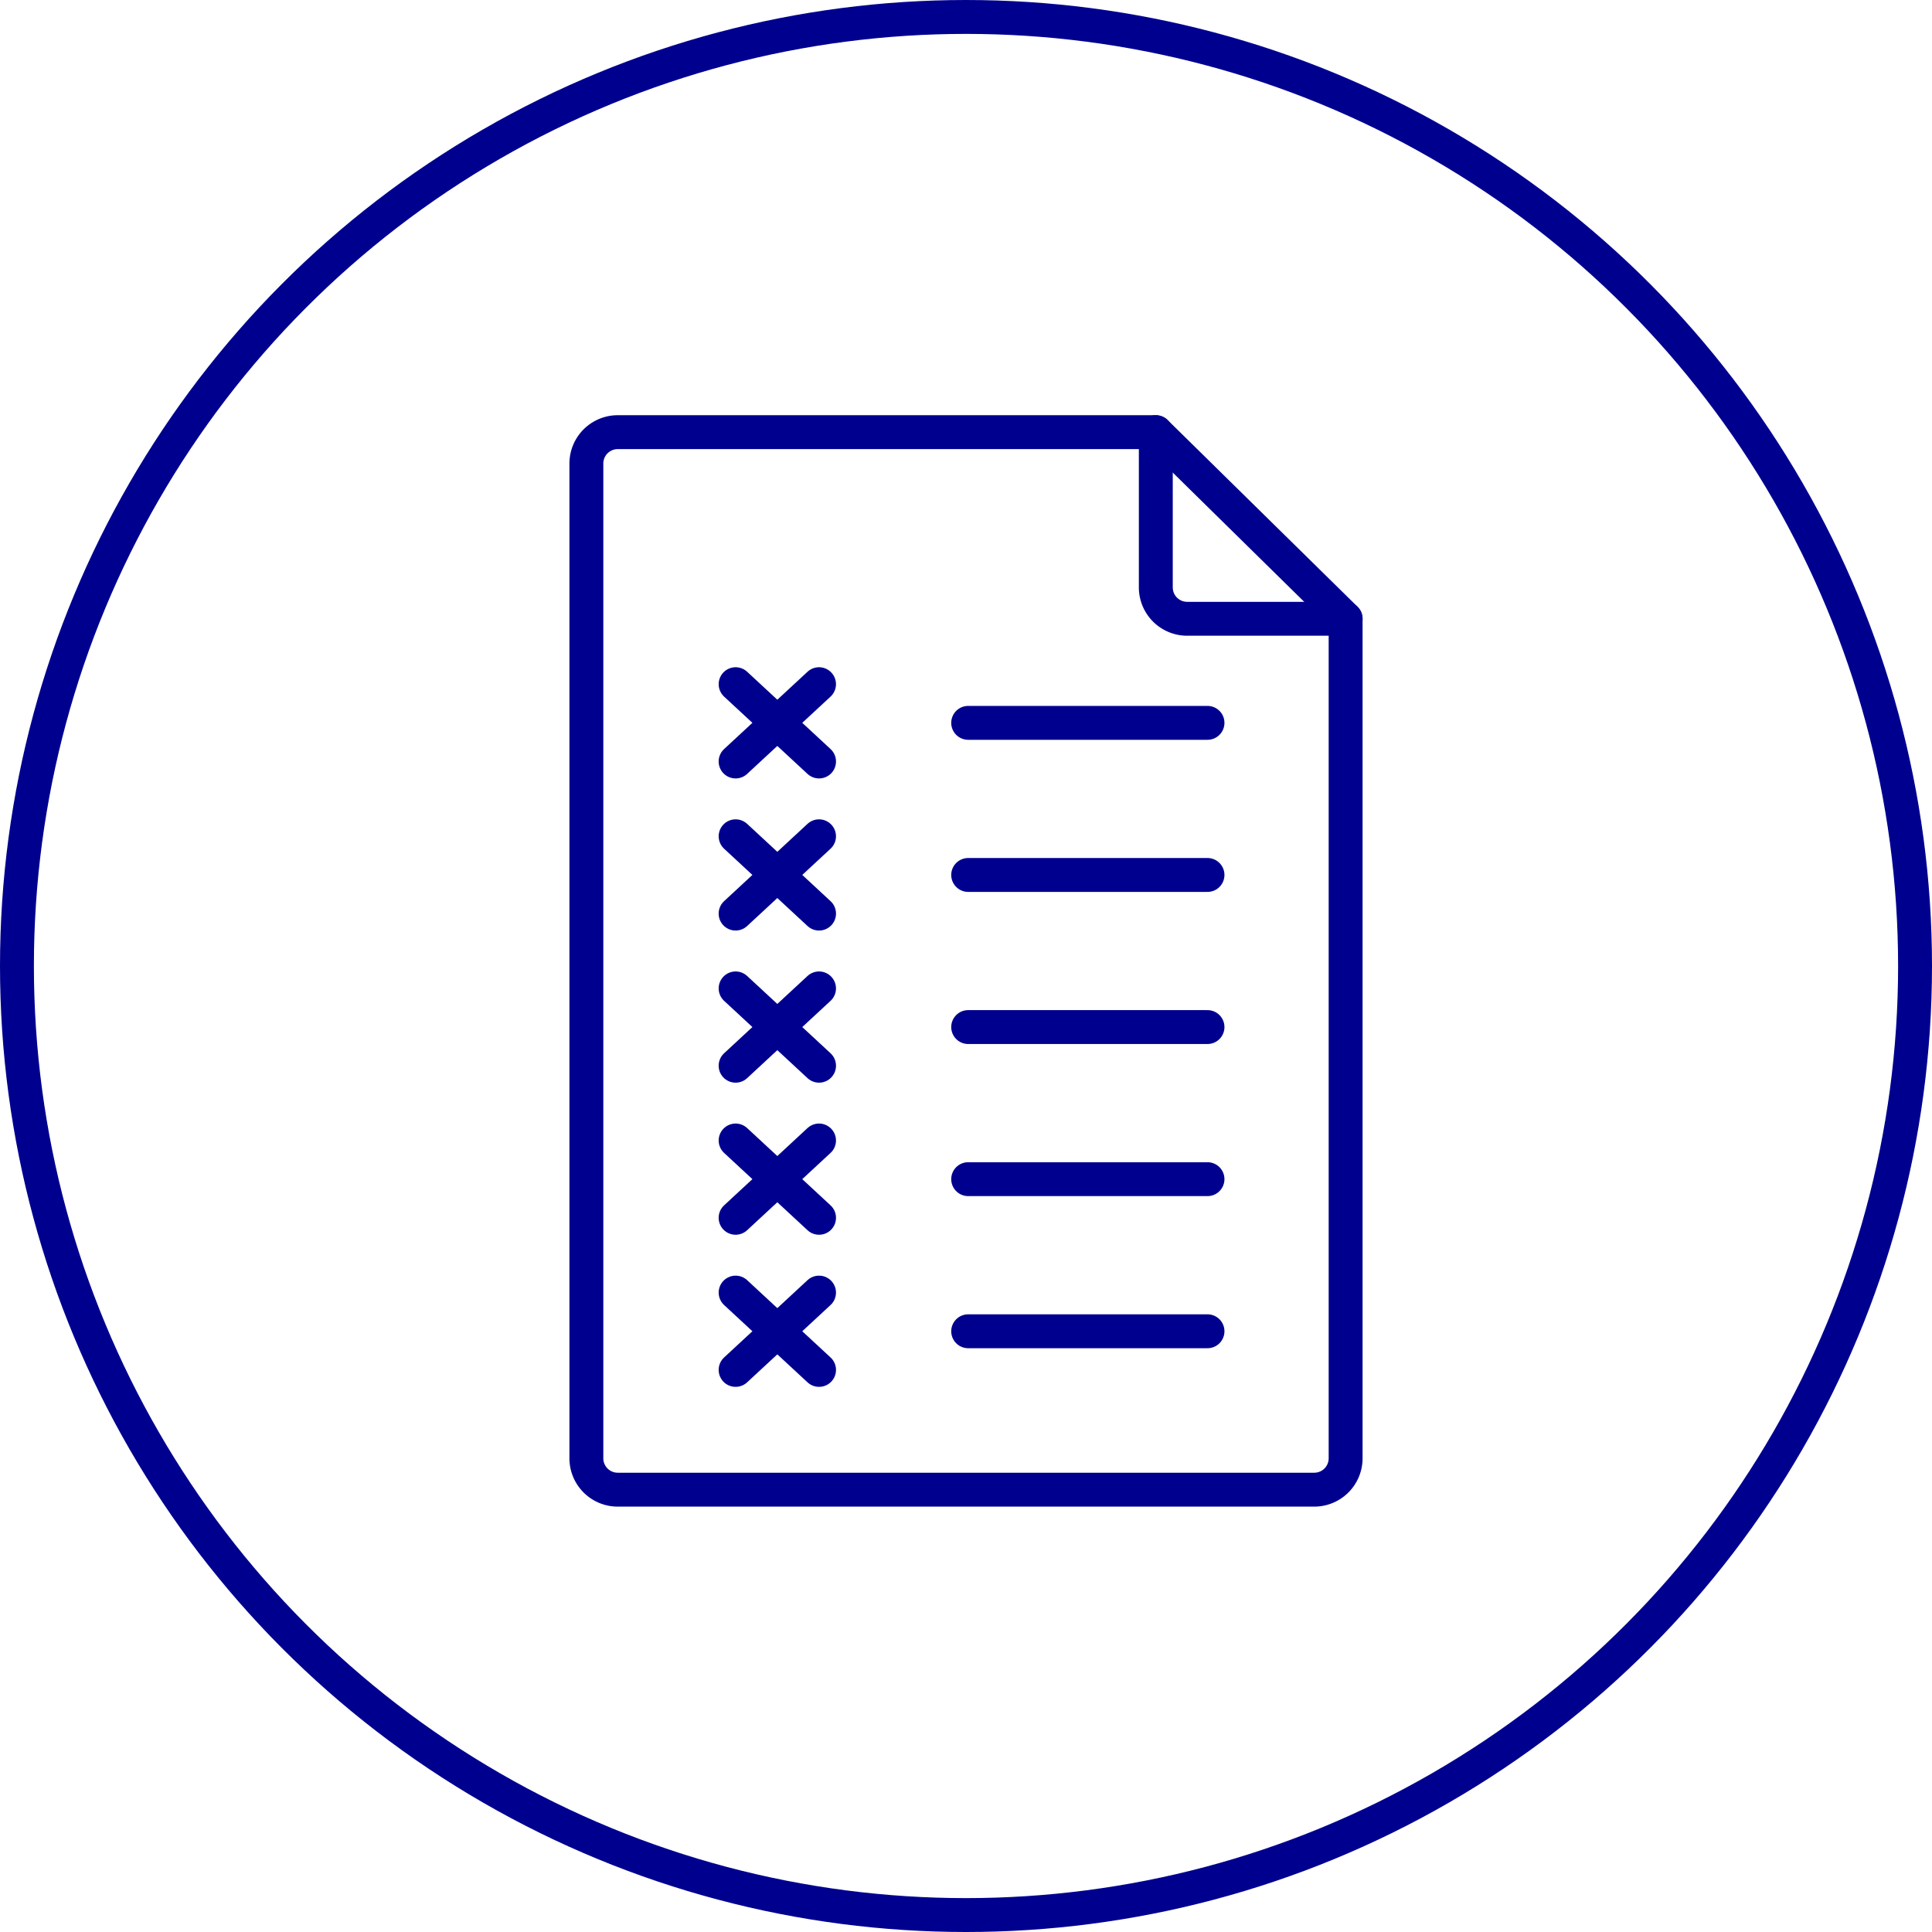
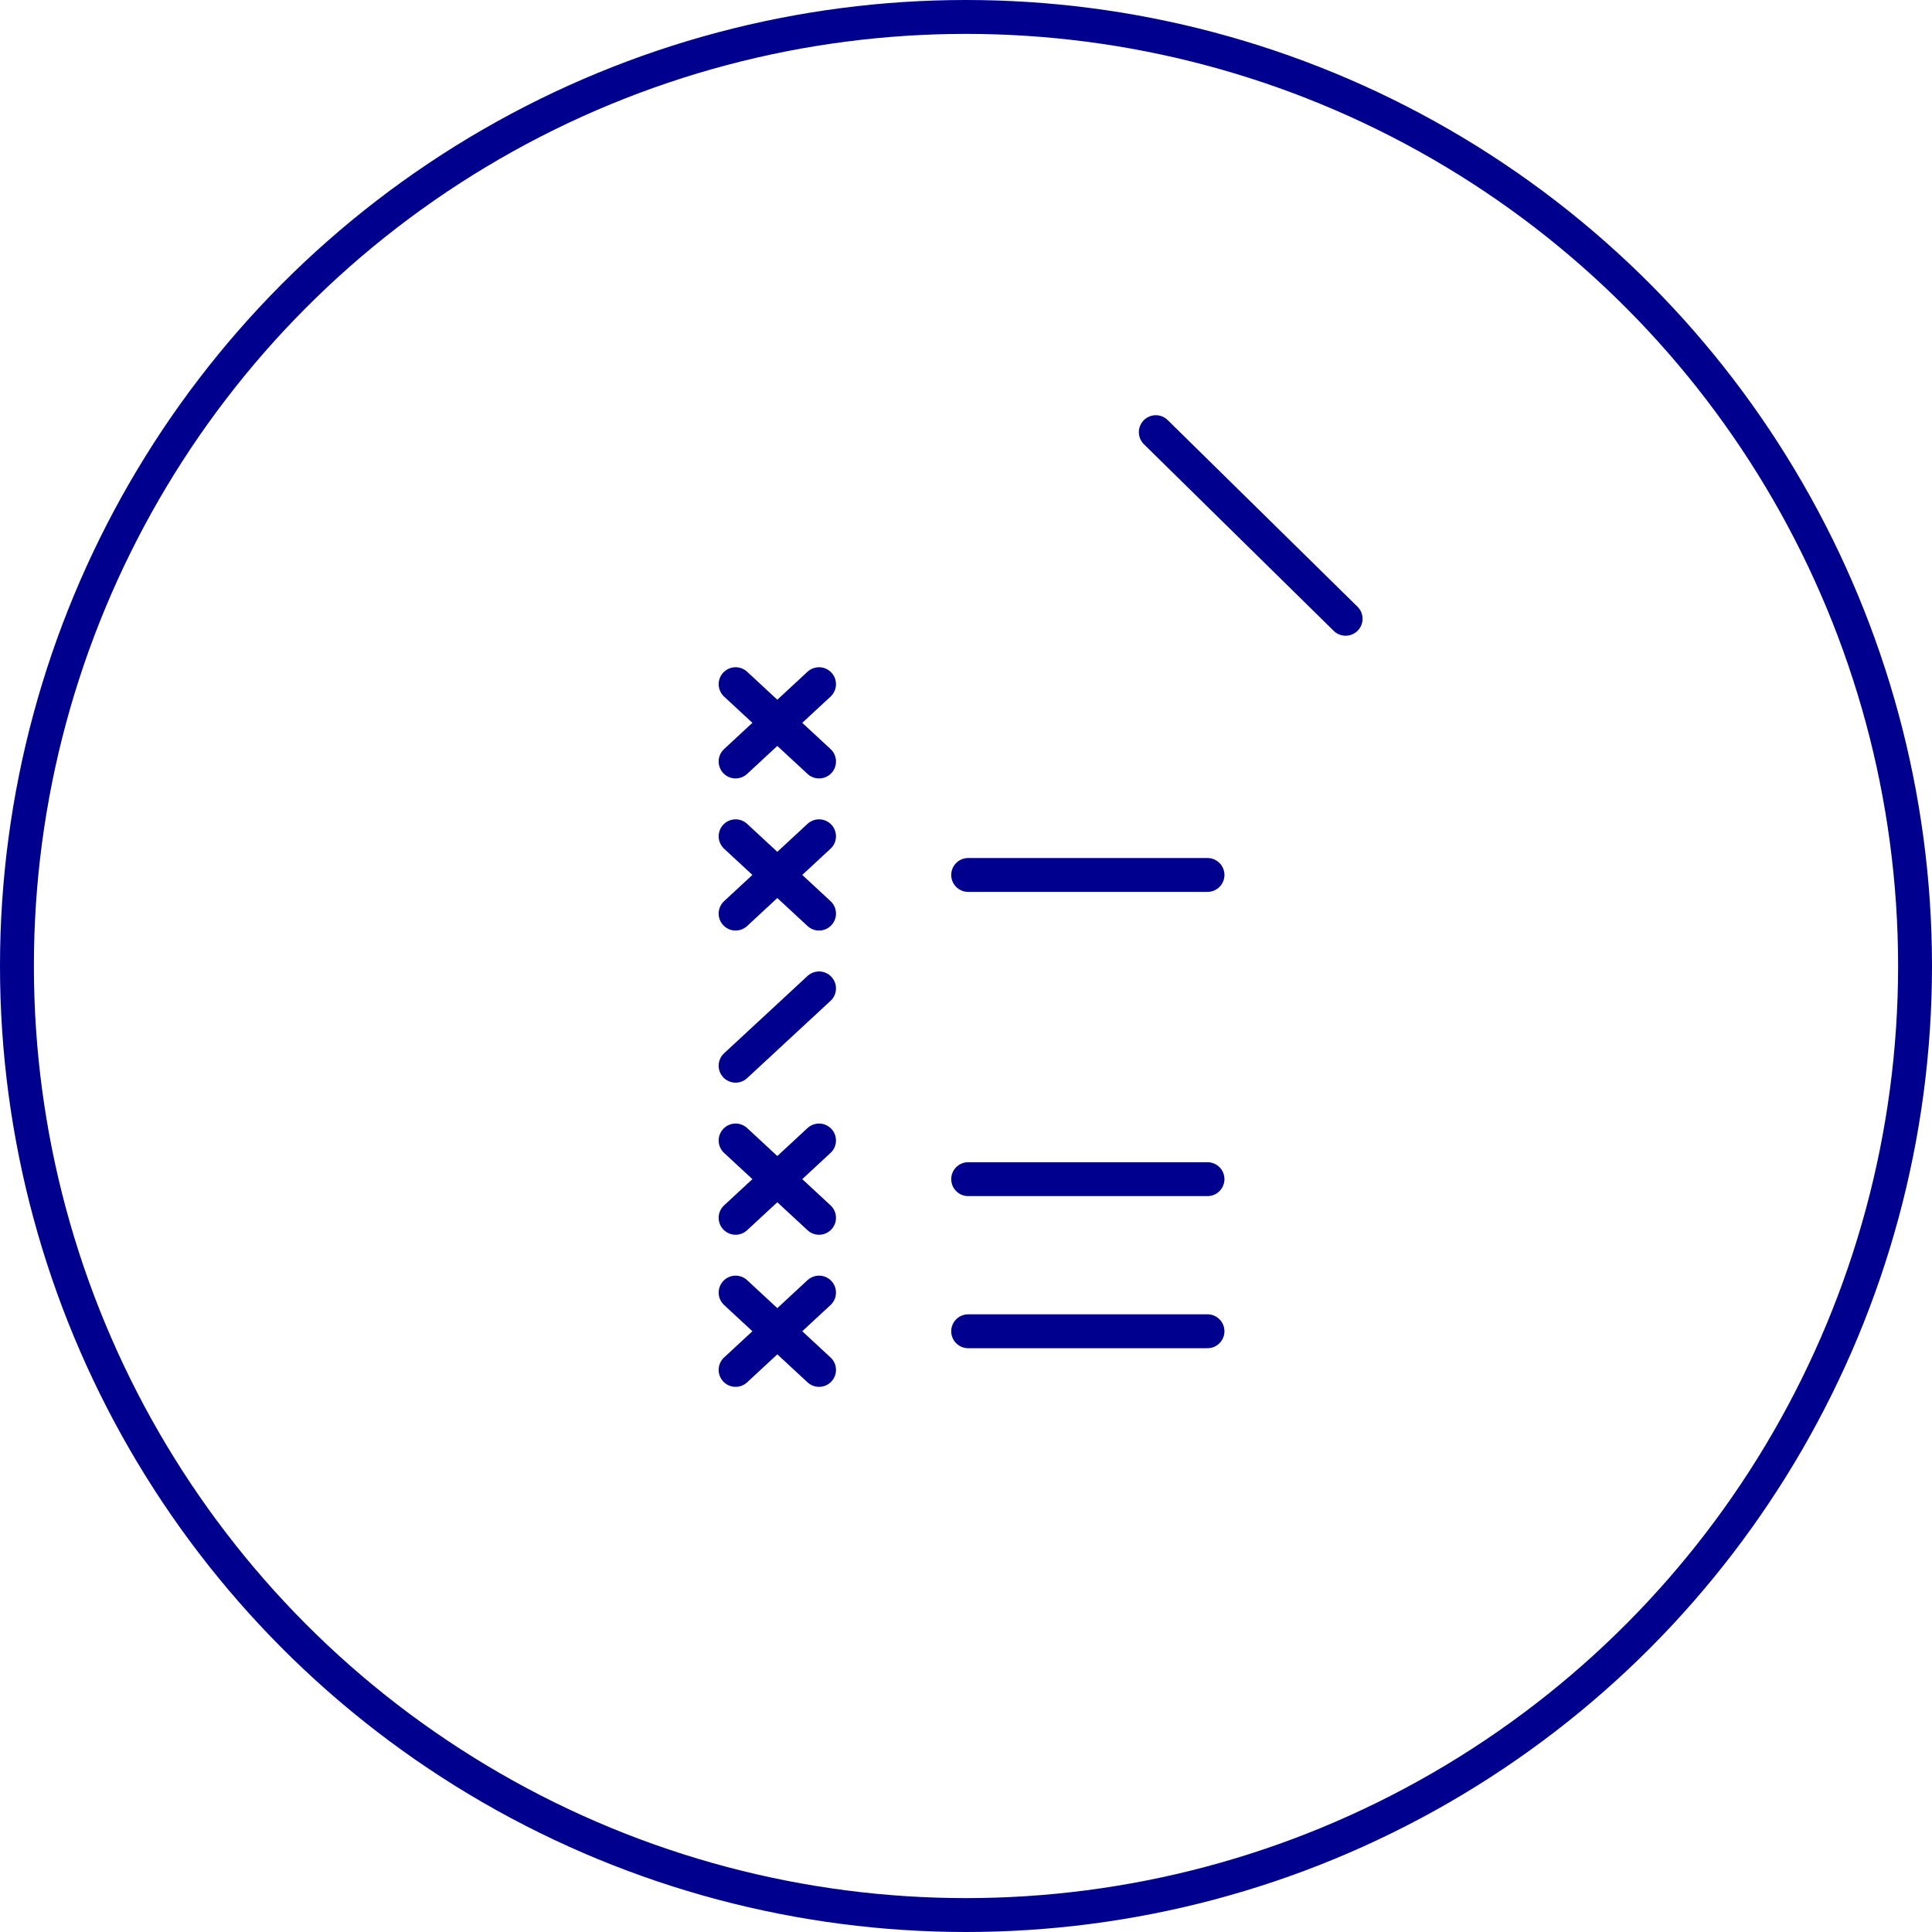
<svg xmlns="http://www.w3.org/2000/svg" width="114" height="114" viewBox="0 0 114 114">
  <g id="Group_39564" data-name="Group 39564" transform="translate(-1664 -5482.5)">
    <ellipse id="Ellipse_567" data-name="Ellipse 567" cx="56" cy="56" rx="56" ry="56" transform="translate(1665 5483.5)" fill="none" stroke="#00008f" stroke-linecap="round" stroke-linejoin="round" stroke-width="2" />
    <g id="Group_39559" data-name="Group 39559" transform="translate(128 110.2)">
-       <path id="Path_40992" data-name="Path 40992" d="M75.6,40.177V31H43.866A1.852,1.852,0,0,0,42,32.836V91.565A1.851,1.851,0,0,0,43.866,93.4H84.934A1.851,1.851,0,0,0,86.8,91.565V42.012H77.466A1.851,1.851,0,0,1,75.6,40.177Z" transform="translate(1528.6 5366.8)" fill="none" stroke="#00008f" stroke-linecap="round" stroke-linejoin="round" stroke-width="2" />
      <line id="Line_1915" data-name="Line 1915" x2="11.2" y2="11.012" transform="translate(1604.2 5397.8)" fill="none" stroke="#00008f" stroke-linecap="round" stroke-linejoin="round" stroke-width="2" />
-       <line id="Line_1916" data-name="Line 1916" x2="14.122" transform="translate(1593.128 5414.953)" fill="none" stroke="#00008f" stroke-linecap="round" stroke-linejoin="round" stroke-width="2" />
      <line id="Line_1917" data-name="Line 1917" x1="4.923" y2="4.562" transform="translate(1579.405 5412.671)" fill="none" stroke="#00008f" stroke-linecap="round" stroke-linejoin="round" stroke-width="2" />
      <line id="Line_1918" data-name="Line 1918" x2="4.923" y2="4.562" transform="translate(1579.406 5412.671)" fill="none" stroke="#00008f" stroke-linecap="round" stroke-linejoin="round" stroke-width="2" />
      <line id="Line_1919" data-name="Line 1919" x1="4.923" y2="4.562" transform="translate(1579.405 5421.646)" fill="none" stroke="#00008f" stroke-linecap="round" stroke-linejoin="round" stroke-width="2" />
      <line id="Line_1920" data-name="Line 1920" x2="4.923" y2="4.562" transform="translate(1579.406 5421.646)" fill="none" stroke="#00008f" stroke-linecap="round" stroke-linejoin="round" stroke-width="2" />
      <line id="Line_1921" data-name="Line 1921" x2="14.122" transform="translate(1593.128 5423.928)" fill="none" stroke="#00008f" stroke-linecap="round" stroke-linejoin="round" stroke-width="2" />
      <line id="Line_1922" data-name="Line 1922" x1="4.923" y2="4.562" transform="translate(1579.405 5430.622)" fill="none" stroke="#00008f" stroke-linecap="round" stroke-linejoin="round" stroke-width="2" />
-       <line id="Line_1923" data-name="Line 1923" x2="4.923" y2="4.562" transform="translate(1579.406 5430.622)" fill="none" stroke="#00008f" stroke-linecap="round" stroke-linejoin="round" stroke-width="2" />
-       <line id="Line_1924" data-name="Line 1924" x2="14.122" transform="translate(1593.128 5432.903)" fill="none" stroke="#00008f" stroke-linecap="round" stroke-linejoin="round" stroke-width="2" />
      <line id="Line_1925" data-name="Line 1925" x1="4.923" y2="4.562" transform="translate(1579.405 5439.596)" fill="none" stroke="#00008f" stroke-linecap="round" stroke-linejoin="round" stroke-width="2" />
      <line id="Line_1926" data-name="Line 1926" x2="4.923" y2="4.562" transform="translate(1579.406 5439.596)" fill="none" stroke="#00008f" stroke-linecap="round" stroke-linejoin="round" stroke-width="2" />
      <line id="Line_1927" data-name="Line 1927" x2="14.122" transform="translate(1593.128 5441.878)" fill="none" stroke="#00008f" stroke-linecap="round" stroke-linejoin="round" stroke-width="2" />
      <line id="Line_1928" data-name="Line 1928" x1="4.923" y2="4.562" transform="translate(1579.405 5448.571)" fill="none" stroke="#00008f" stroke-linecap="round" stroke-linejoin="round" stroke-width="2" />
      <line id="Line_1929" data-name="Line 1929" x2="4.923" y2="4.562" transform="translate(1579.406 5448.571)" fill="none" stroke="#00008f" stroke-linecap="round" stroke-linejoin="round" stroke-width="2" />
      <line id="Line_1930" data-name="Line 1930" x2="14.122" transform="translate(1593.128 5450.853)" fill="none" stroke="#00008f" stroke-linecap="round" stroke-linejoin="round" stroke-width="2" />
    </g>
  </g>
</svg>